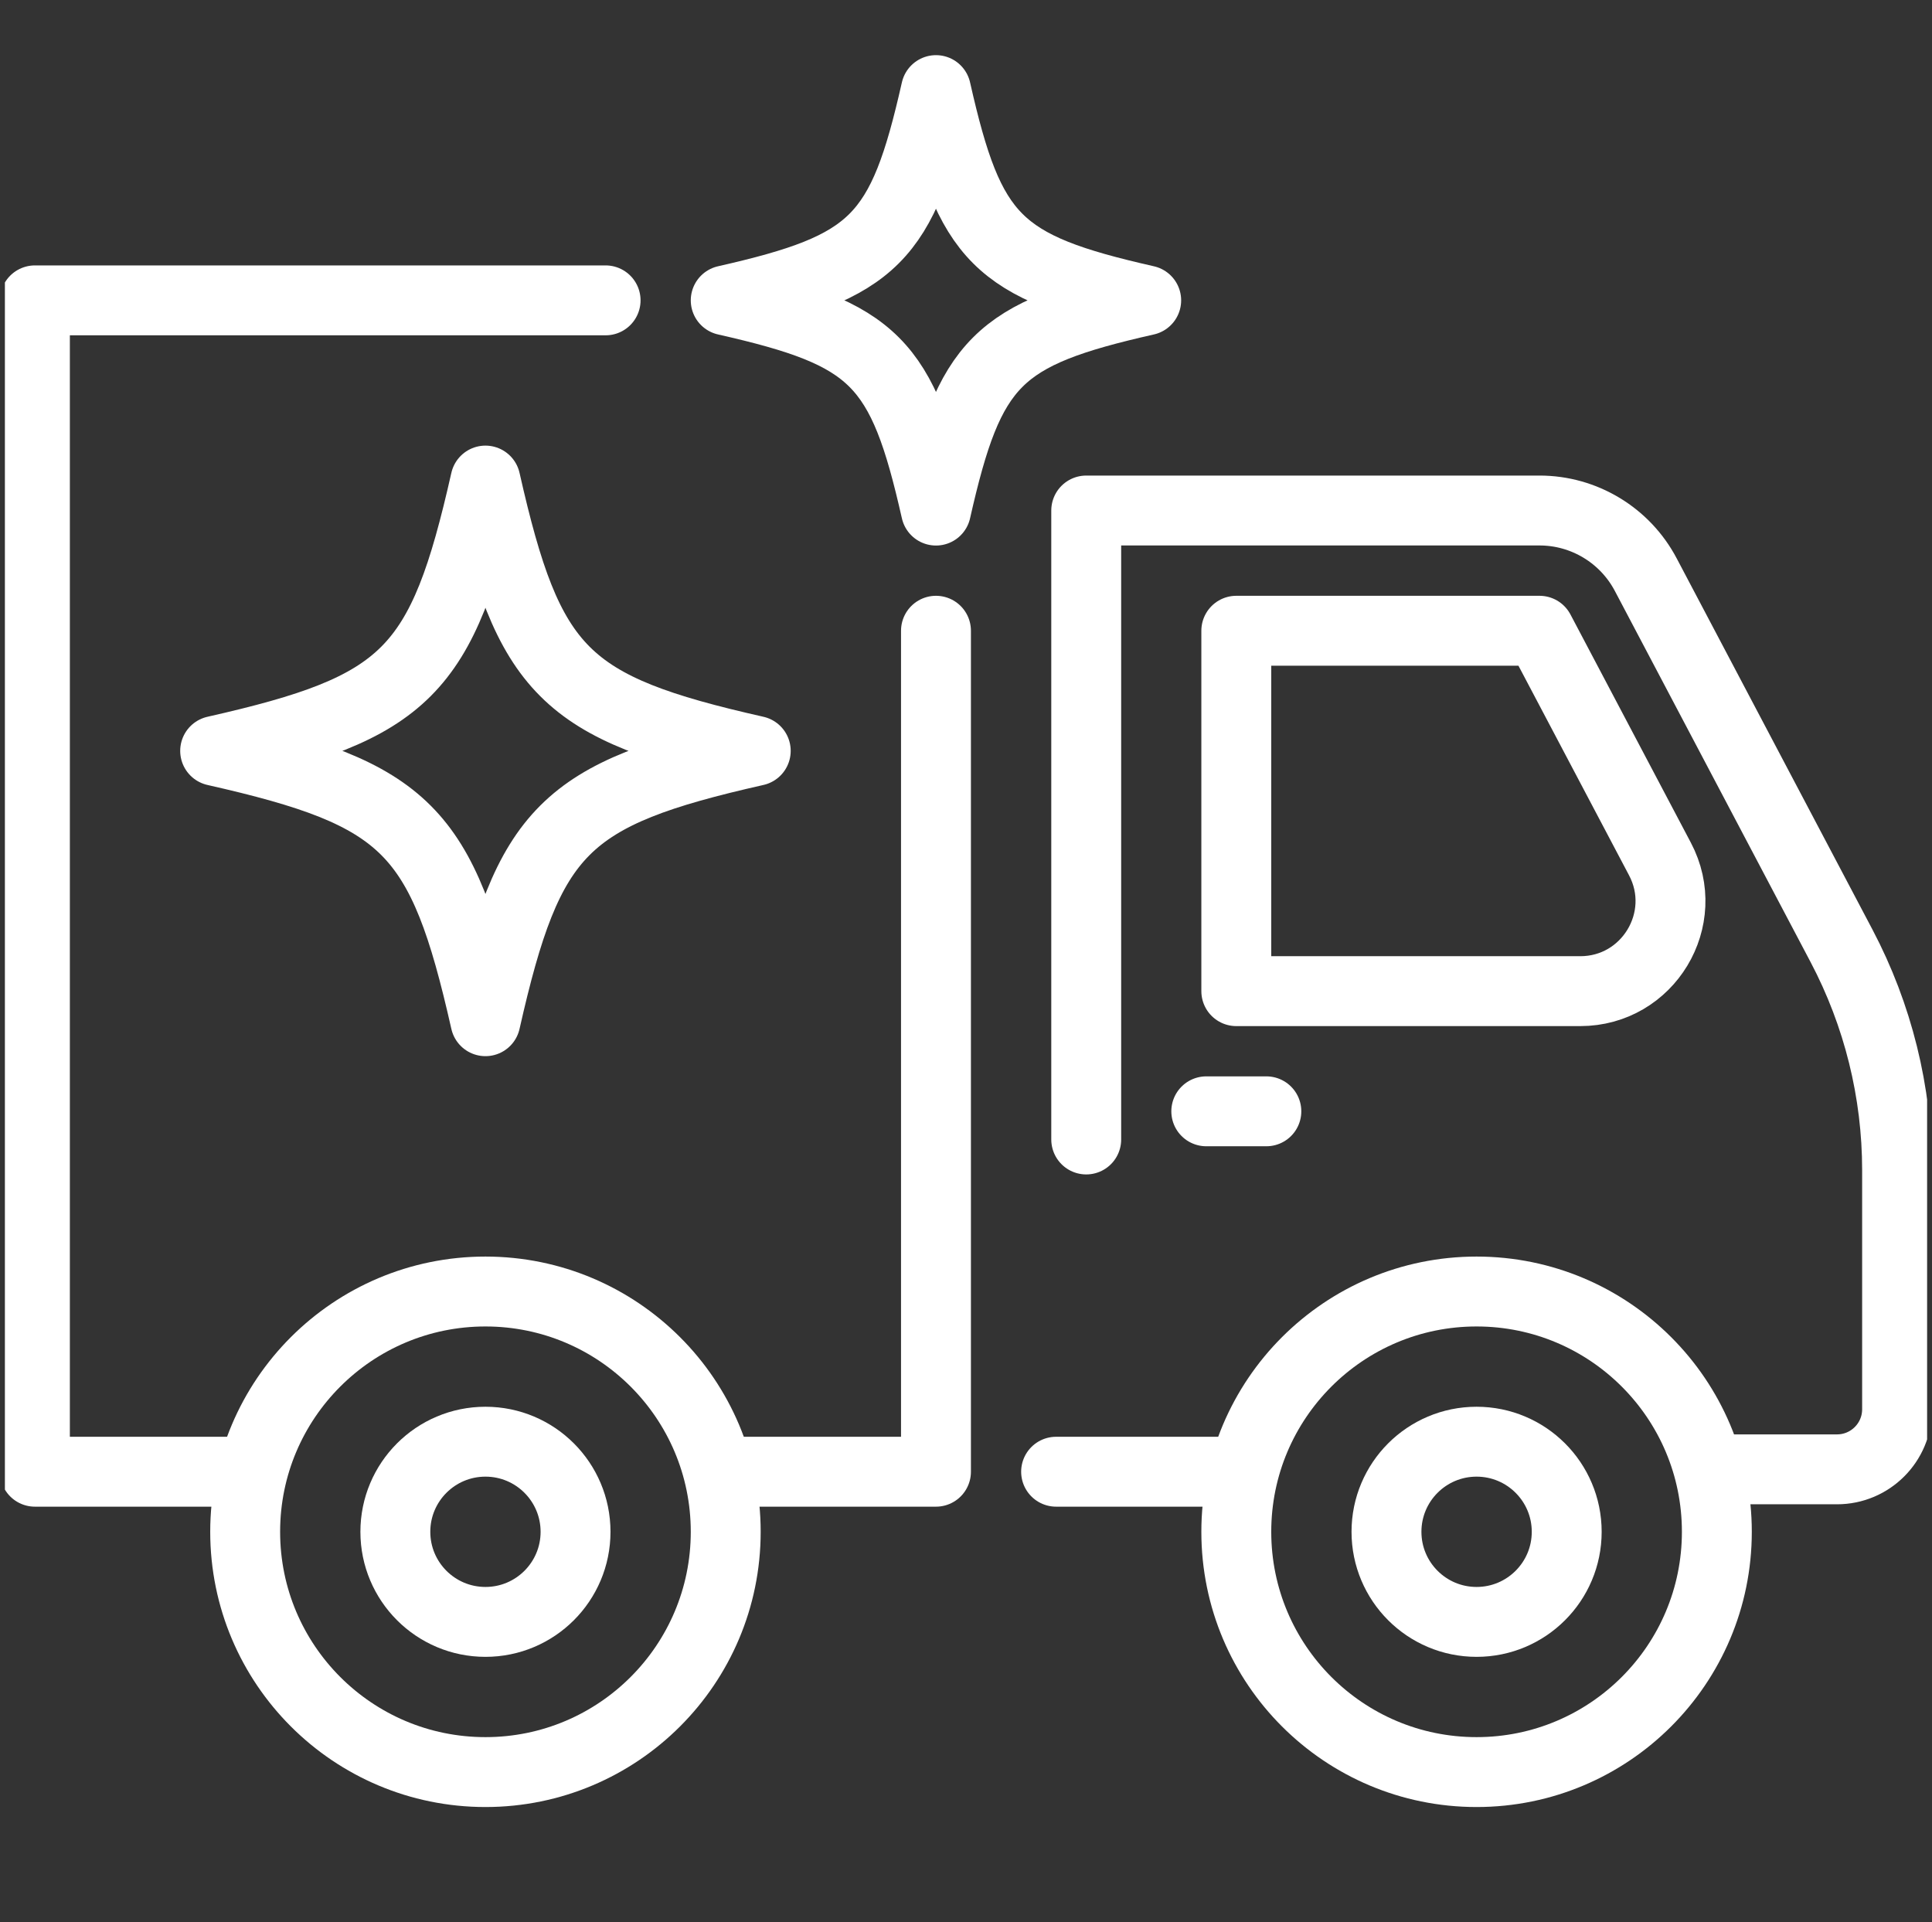
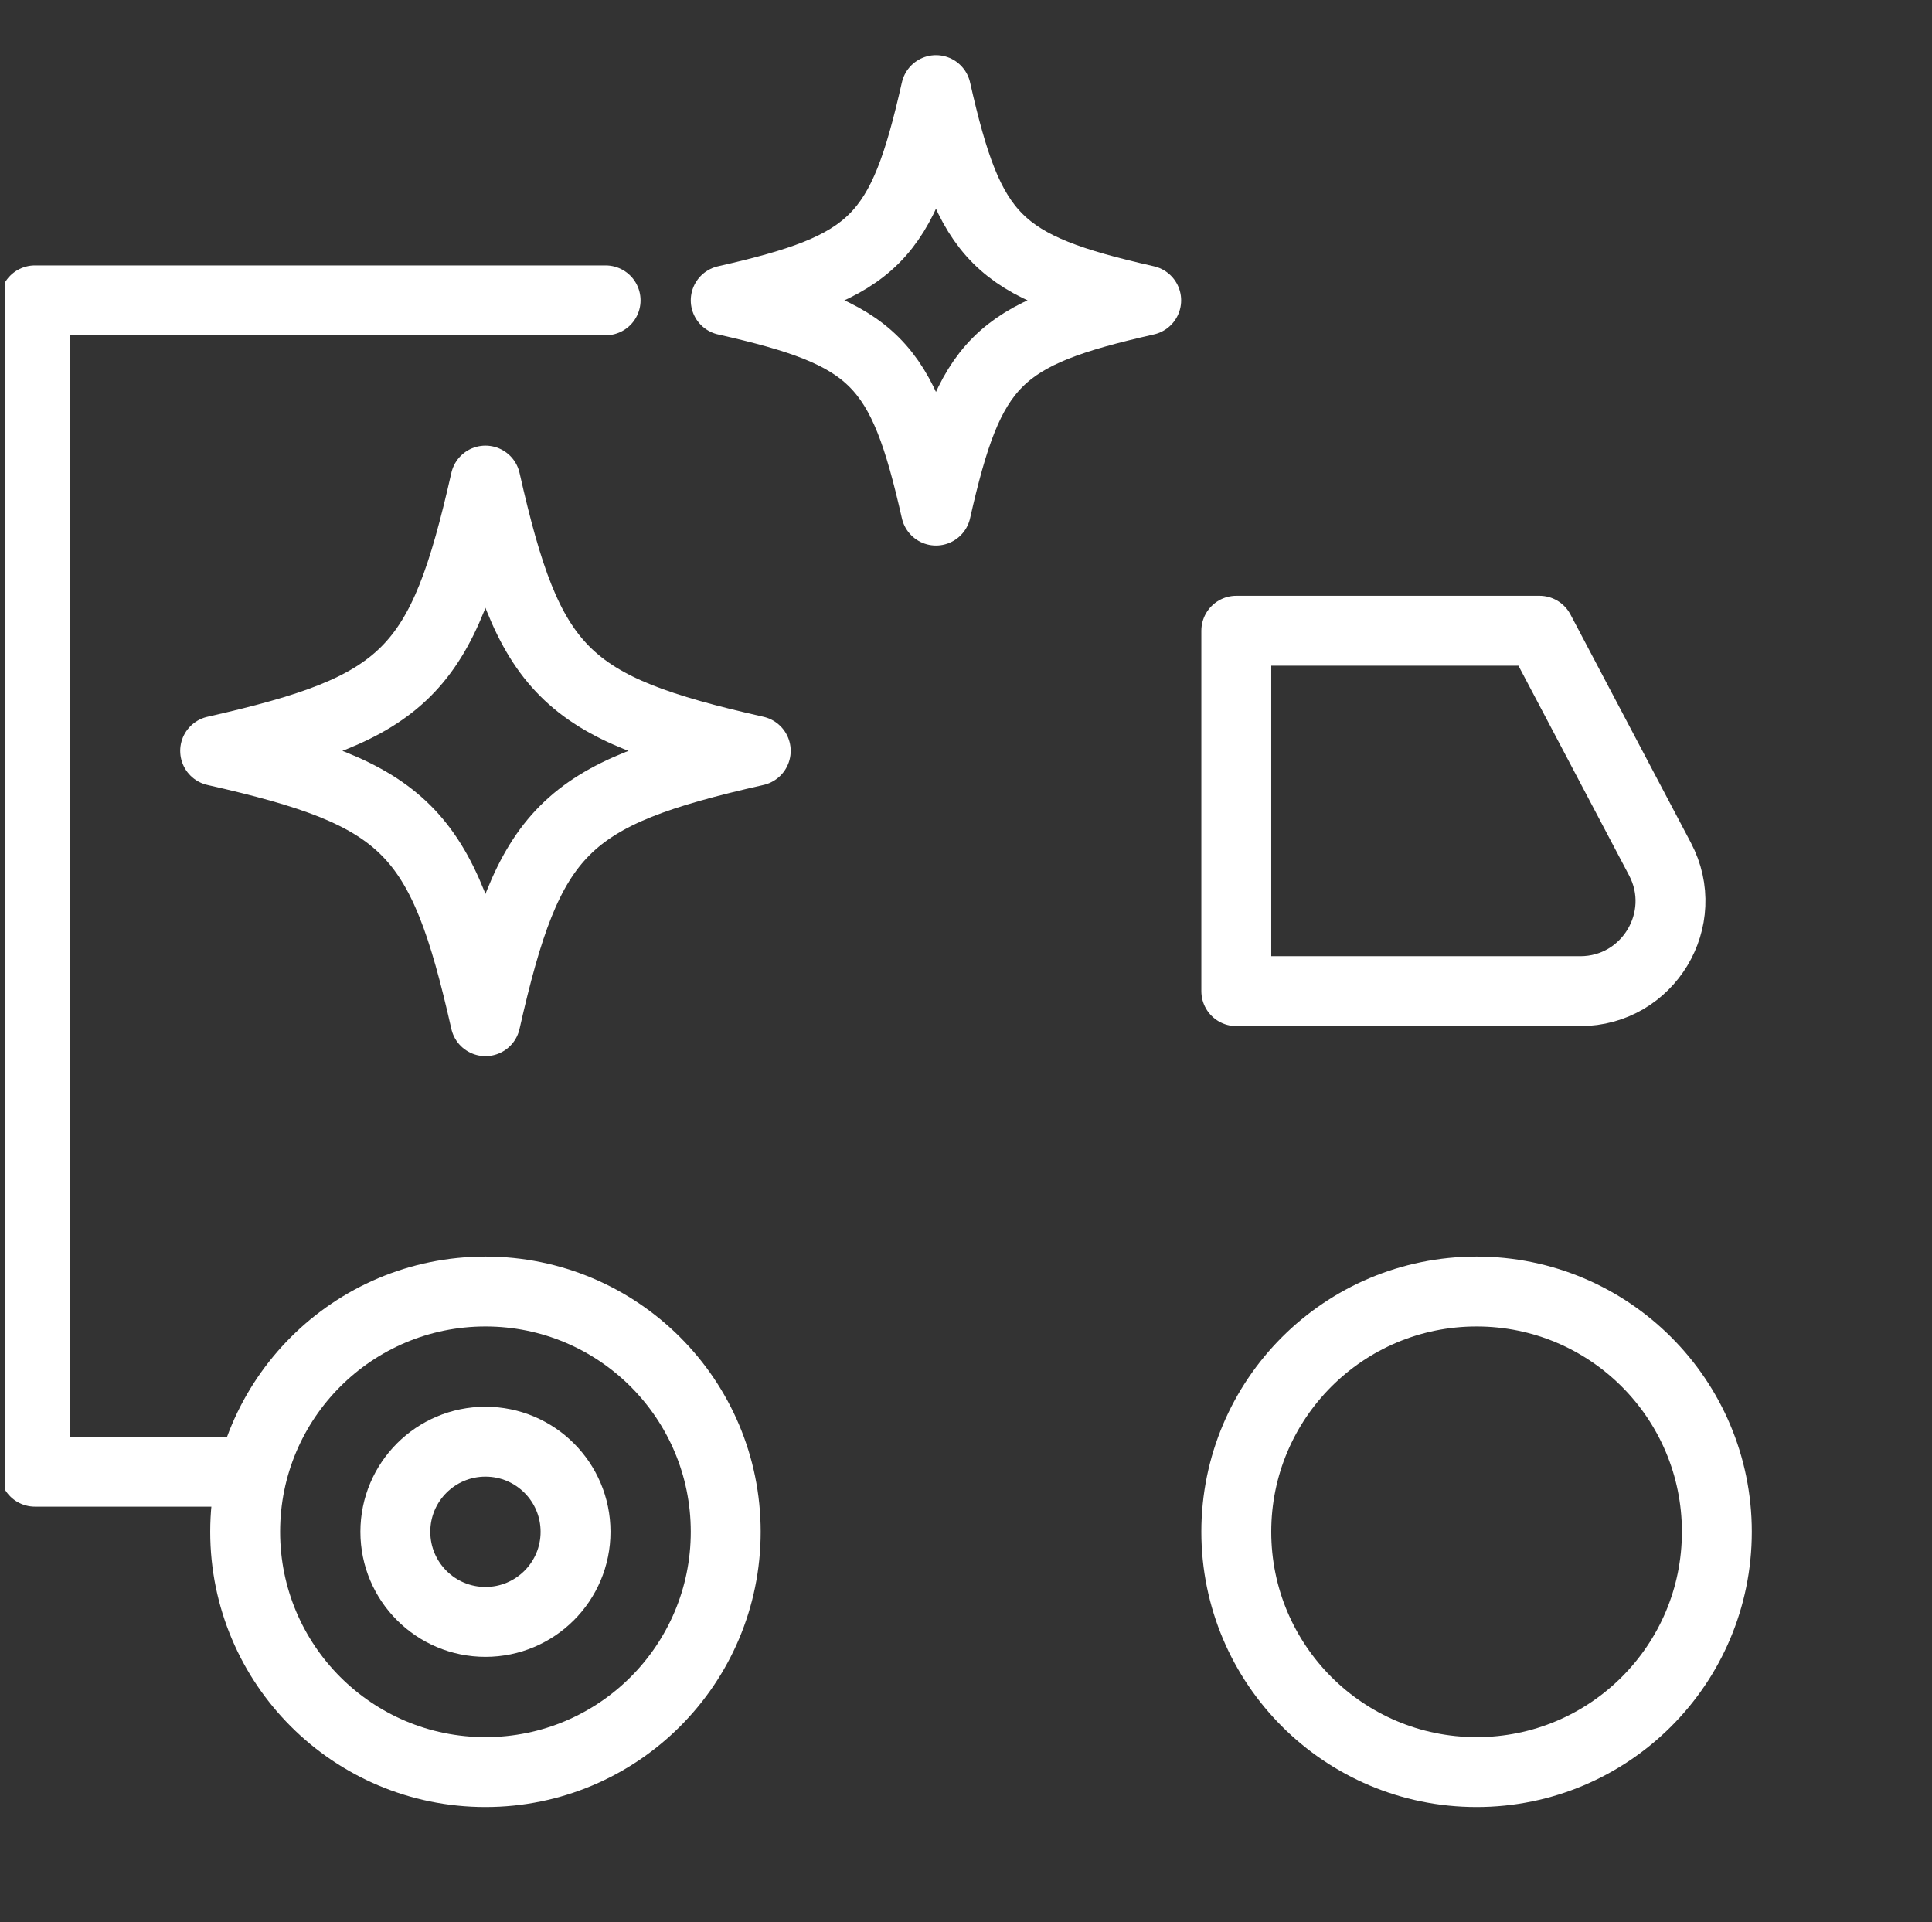
<svg xmlns="http://www.w3.org/2000/svg" generated-by="oak" fill="none" viewBox="-0.14 0 55.28 55">
  <rect x="-0.14" y="0" width="55.28" height="55" fill="#333333" stroke="none" />
  <g clip-path="url(#clip0_59_10379)">
    <path d="M17.188 8.594H0.859V42.109H6.875" stroke="#ffffff" stroke-width="2" stroke-linecap="round" stroke-linejoin="round" />
-     <path d="M20.625 42.109H26.641V18.047" stroke="#ffffff" stroke-width="2" stroke-linecap="round" stroke-linejoin="round" />
-     <path d="M48.984 42.041H52.422C53.371 42.041 54.141 41.272 54.141 40.322V33.481C54.141 31.245 53.595 29.045 52.553 27.066L46.95 16.442C46.355 15.314 45.184 14.607 43.91 14.607H30.94V32.603" stroke="#ffffff" stroke-width="2" stroke-linecap="round" stroke-linejoin="round" />
    <path d="M35.234 28.359V18.047H43.91L47.356 24.578C48.263 26.295 47.016 28.359 45.076 28.359H35.236H35.234Z" stroke="#ffffff" stroke-width="2" stroke-linecap="round" stroke-linejoin="round" />
-     <path d="M35.234 42.109H30.078" stroke="#ffffff" stroke-width="2" stroke-linecap="round" stroke-linejoin="round" />
    <path d="M42.109 50.703C45.906 50.703 48.984 47.625 48.984 43.828C48.984 40.031 45.906 36.953 42.109 36.953C38.312 36.953 35.234 40.031 35.234 43.828C35.234 47.625 38.312 50.703 42.109 50.703Z" stroke="#ffffff" stroke-width="2" stroke-linecap="round" stroke-linejoin="round" />
-     <path d="M42.109 46.406C43.533 46.406 44.688 45.252 44.688 43.828C44.688 42.404 43.533 41.25 42.109 41.25C40.685 41.25 39.531 42.404 39.531 43.828C39.531 45.252 40.685 46.406 42.109 46.406Z" stroke="#ffffff" stroke-width="2" stroke-linecap="round" stroke-linejoin="round" />
    <path d="M13.75 50.703C17.547 50.703 20.625 47.625 20.625 43.828C20.625 40.031 17.547 36.953 13.75 36.953C9.953 36.953 6.875 40.031 6.875 43.828C6.875 47.625 9.953 50.703 13.75 50.703Z" stroke="#ffffff" stroke-width="2" stroke-linecap="round" stroke-linejoin="round" />
    <path d="M13.75 46.406C15.174 46.406 16.328 45.252 16.328 43.828C16.328 42.404 15.174 41.25 13.75 41.25C12.326 41.25 11.172 42.404 11.172 43.828C11.172 45.252 12.326 46.406 13.75 46.406Z" stroke="#ffffff" stroke-width="2" stroke-linecap="round" stroke-linejoin="round" />
-     <path d="M34.375 31.797H36.094" stroke="#ffffff" stroke-width="2" stroke-linecap="round" stroke-linejoin="round" />
    <path d="M32.656 8.594C28.387 7.629 27.605 6.847 26.641 2.578C25.676 6.847 24.894 7.629 20.625 8.594C24.894 9.558 25.676 10.34 26.641 14.609C27.605 10.34 28.387 9.558 32.656 8.594Z" stroke="#ffffff" stroke-width="2" stroke-linecap="round" stroke-linejoin="round" />
    <path d="M21.484 21.484C15.995 20.245 14.99 19.239 13.75 13.75C12.51 19.239 11.505 20.245 6.016 21.484C11.505 22.724 12.51 23.73 13.75 29.219C14.99 23.73 15.995 22.724 21.484 21.484Z" stroke="#ffffff" stroke-width="2" stroke-linecap="round" stroke-linejoin="round" />
  </g>
  <defs>
    <clipPath id="clip0_59_10379">
      <rect width="55" height="55" fill="white" />
    </clipPath>
  </defs>
</svg>